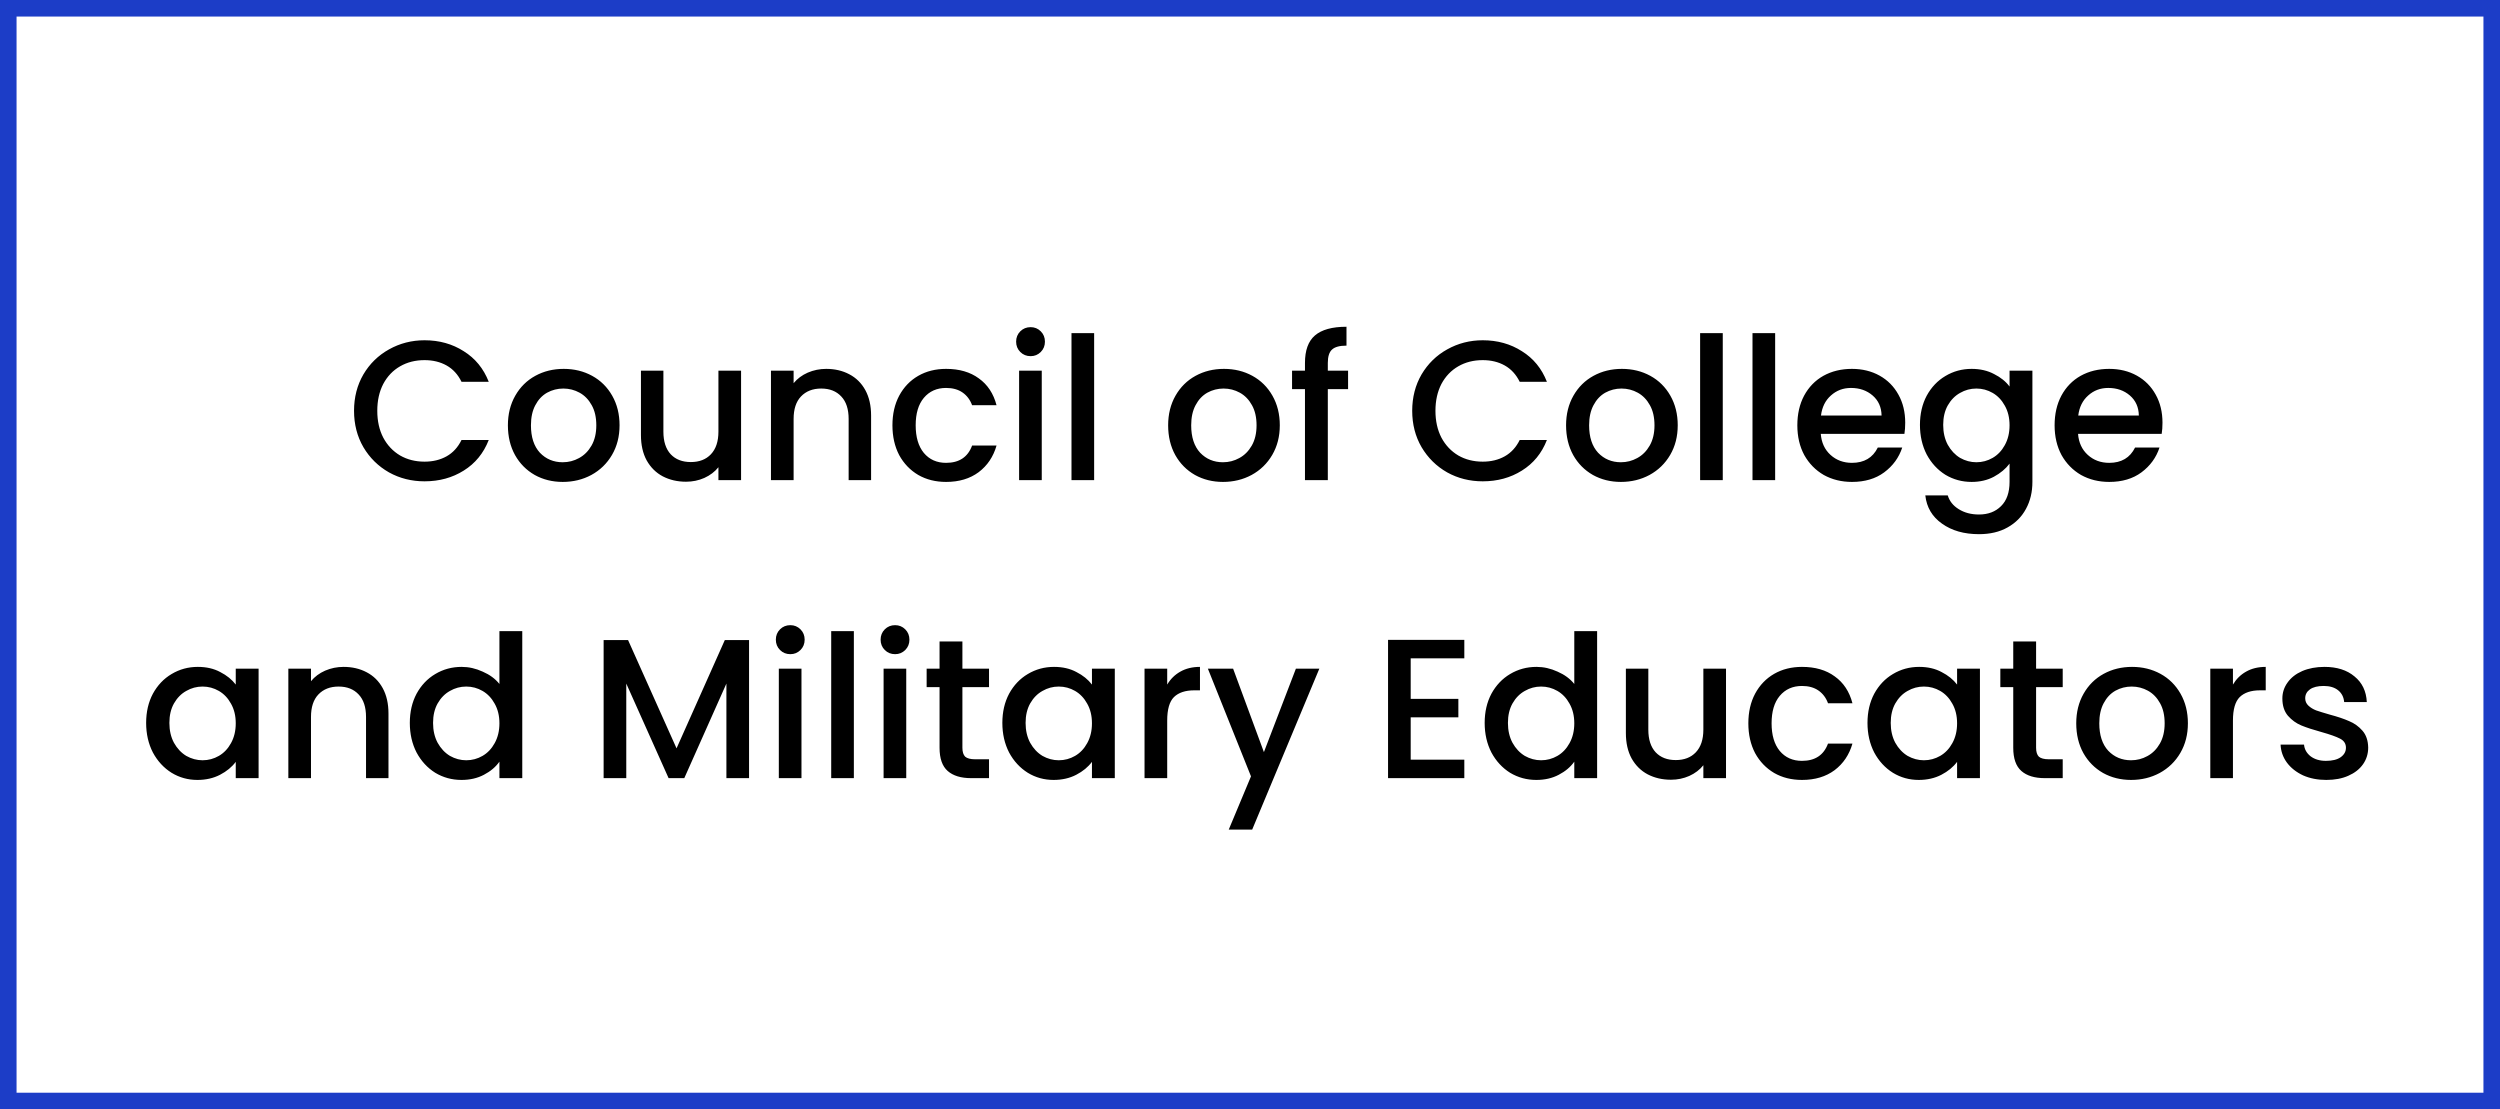
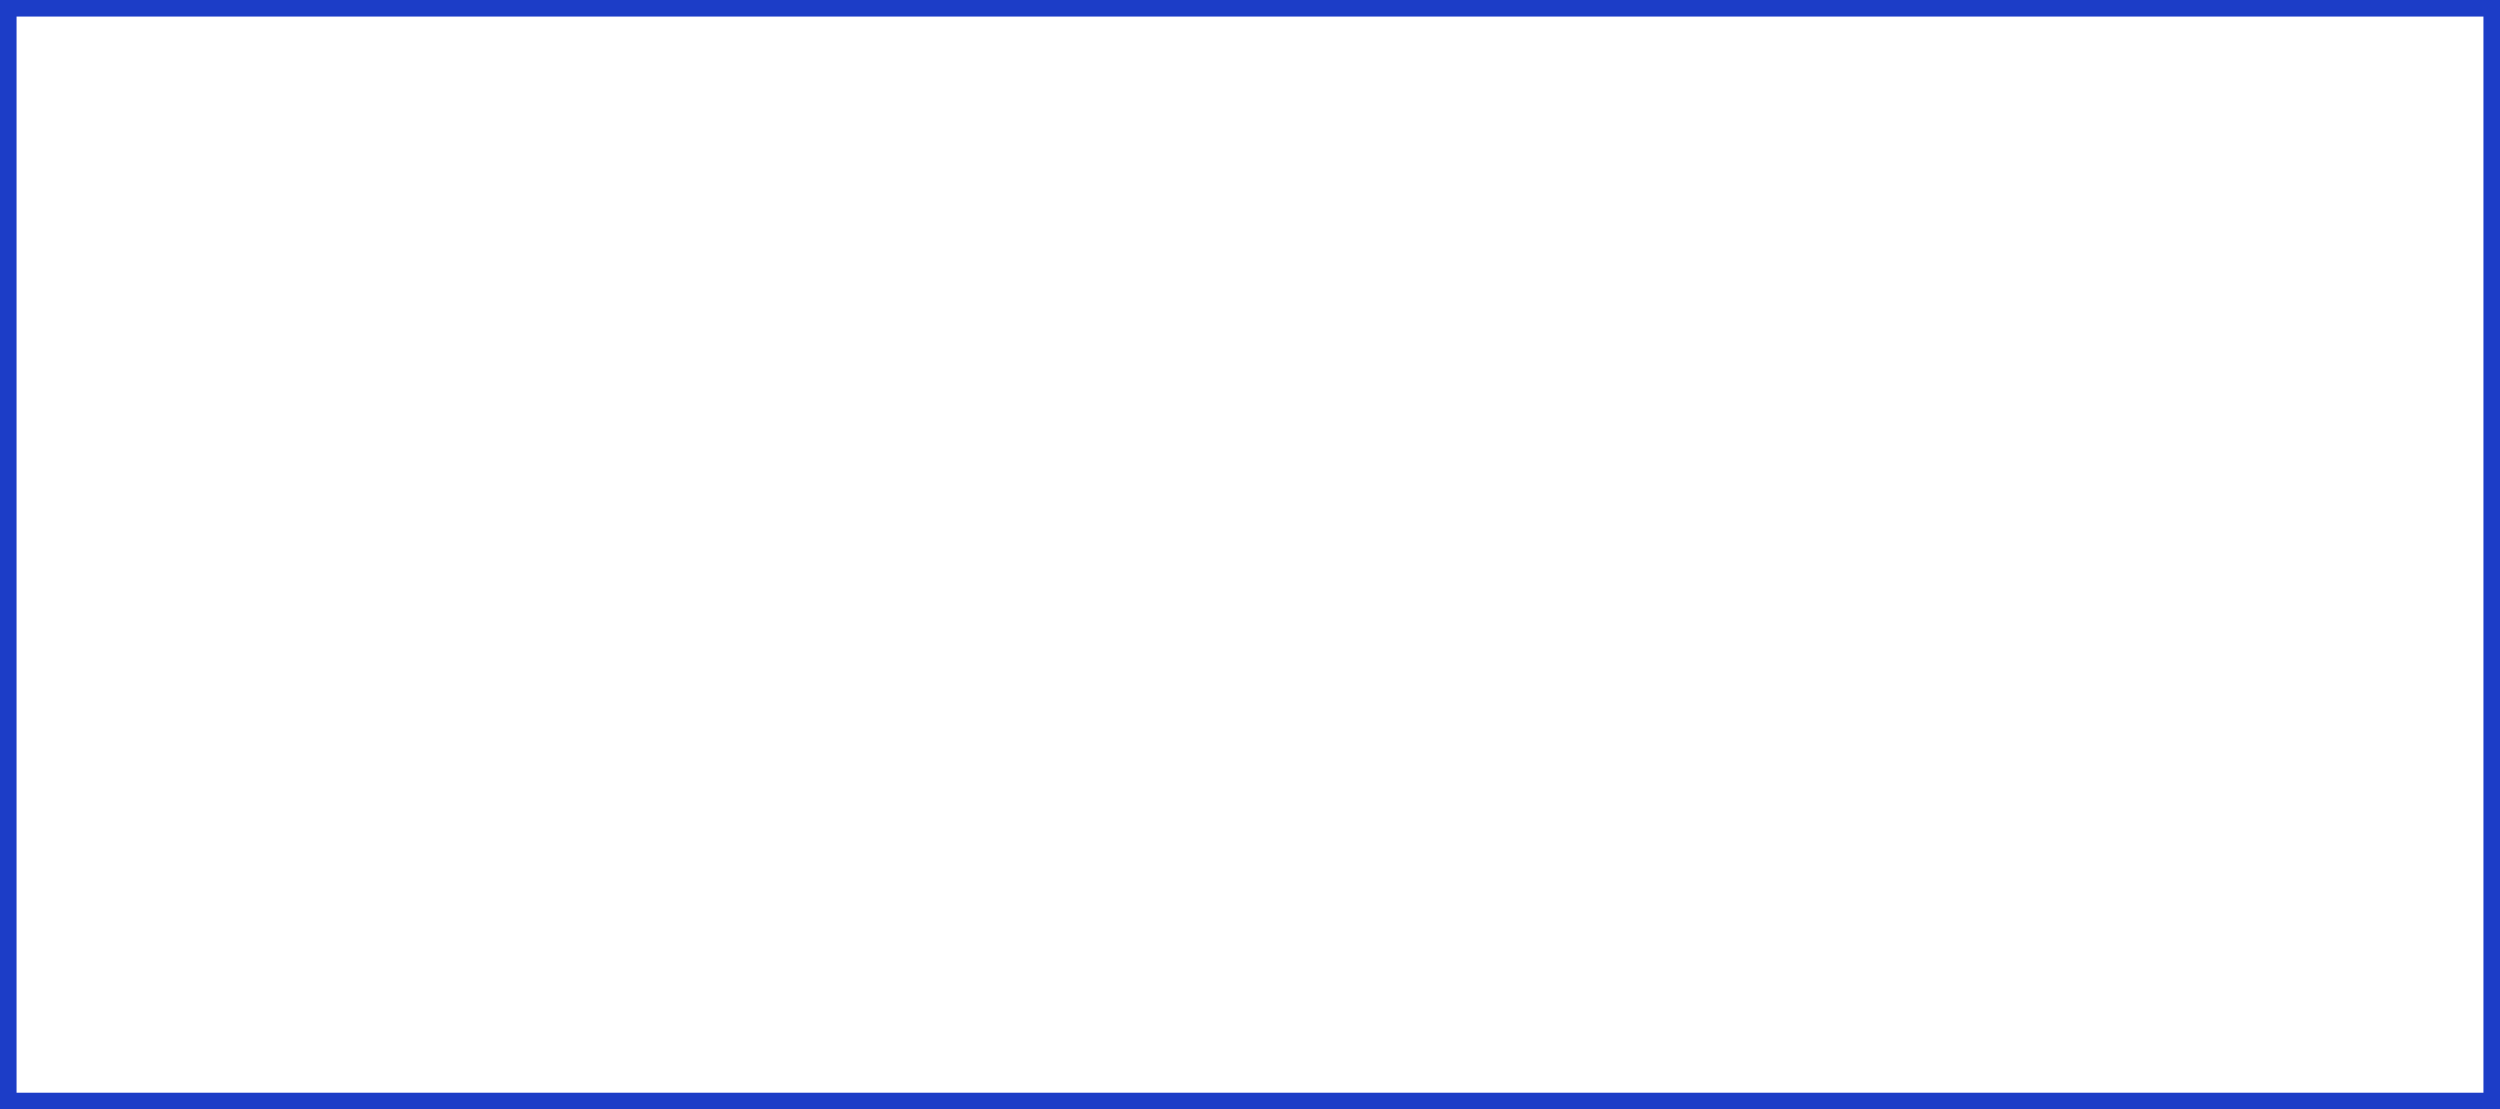
<svg xmlns="http://www.w3.org/2000/svg" width="151" height="67" viewBox="0 0 151 67" fill="none">
  <rect x="0.5" y="0.5" width="150" height="66" stroke="#1C3DC7" />
-   <path d="M21.384 24.812C21.384 23.996 21.572 23.264 21.948 22.616C22.331 21.968 22.848 21.464 23.495 21.104C24.151 20.736 24.867 20.552 25.643 20.552C26.532 20.552 27.32 20.772 28.008 21.212C28.703 21.644 29.207 22.26 29.52 23.06H27.875C27.66 22.62 27.36 22.292 26.976 22.076C26.591 21.86 26.148 21.752 25.643 21.752C25.091 21.752 24.599 21.876 24.168 22.124C23.735 22.372 23.395 22.728 23.148 23.192C22.907 23.656 22.788 24.196 22.788 24.812C22.788 25.428 22.907 25.968 23.148 26.432C23.395 26.896 23.735 27.256 24.168 27.512C24.599 27.76 25.091 27.884 25.643 27.884C26.148 27.884 26.591 27.776 26.976 27.56C27.36 27.344 27.66 27.016 27.875 26.576H29.52C29.207 27.376 28.703 27.992 28.008 28.424C27.32 28.856 26.532 29.072 25.643 29.072C24.86 29.072 24.143 28.892 23.495 28.532C22.848 28.164 22.331 27.656 21.948 27.008C21.572 26.36 21.384 25.628 21.384 24.812ZM33.989 29.108C33.365 29.108 32.801 28.968 32.297 28.688C31.793 28.4 31.397 28 31.109 27.488C30.821 26.968 30.677 26.368 30.677 25.688C30.677 25.016 30.825 24.42 31.121 23.9C31.417 23.38 31.821 22.98 32.333 22.7C32.845 22.42 33.417 22.28 34.049 22.28C34.681 22.28 35.253 22.42 35.765 22.7C36.277 22.98 36.681 23.38 36.977 23.9C37.273 24.42 37.421 25.016 37.421 25.688C37.421 26.36 37.269 26.956 36.965 27.476C36.661 27.996 36.245 28.4 35.717 28.688C35.197 28.968 34.621 29.108 33.989 29.108ZM33.989 27.92C34.341 27.92 34.669 27.836 34.973 27.668C35.285 27.5 35.537 27.248 35.729 26.912C35.921 26.576 36.017 26.168 36.017 25.688C36.017 25.208 35.925 24.804 35.741 24.476C35.557 24.14 35.313 23.888 35.009 23.72C34.705 23.552 34.377 23.468 34.025 23.468C33.673 23.468 33.345 23.552 33.041 23.72C32.745 23.888 32.509 24.14 32.333 24.476C32.157 24.804 32.069 25.208 32.069 25.688C32.069 26.4 32.249 26.952 32.609 27.344C32.977 27.728 33.437 27.92 33.989 27.92ZM44.761 22.388V29H43.393V28.22C43.177 28.492 42.893 28.708 42.541 28.868C42.197 29.02 41.829 29.096 41.437 29.096C40.917 29.096 40.449 28.988 40.033 28.772C39.625 28.556 39.301 28.236 39.061 27.812C38.829 27.388 38.713 26.876 38.713 26.276V22.388H40.069V26.072C40.069 26.664 40.217 27.12 40.513 27.44C40.809 27.752 41.213 27.908 41.725 27.908C42.237 27.908 42.641 27.752 42.937 27.44C43.241 27.12 43.393 26.664 43.393 26.072V22.388H44.761ZM49.902 22.28C50.422 22.28 50.886 22.388 51.294 22.604C51.71 22.82 52.034 23.14 52.266 23.564C52.498 23.988 52.614 24.5 52.614 25.1V29H51.258V25.304C51.258 24.712 51.11 24.26 50.814 23.948C50.518 23.628 50.114 23.468 49.602 23.468C49.09 23.468 48.682 23.628 48.378 23.948C48.082 24.26 47.934 24.712 47.934 25.304V29H46.566V22.388H47.934V23.144C48.158 22.872 48.442 22.66 48.786 22.508C49.138 22.356 49.51 22.28 49.902 22.28ZM53.903 25.688C53.903 25.008 54.039 24.412 54.311 23.9C54.591 23.38 54.975 22.98 55.463 22.7C55.951 22.42 56.511 22.28 57.143 22.28C57.943 22.28 58.603 22.472 59.123 22.856C59.651 23.232 60.007 23.772 60.191 24.476H58.715C58.595 24.148 58.403 23.892 58.139 23.708C57.875 23.524 57.543 23.432 57.143 23.432C56.583 23.432 56.135 23.632 55.799 24.032C55.471 24.424 55.307 24.976 55.307 25.688C55.307 26.4 55.471 26.956 55.799 27.356C56.135 27.756 56.583 27.956 57.143 27.956C57.935 27.956 58.459 27.608 58.715 26.912H60.191C59.999 27.584 59.639 28.12 59.111 28.52C58.583 28.912 57.927 29.108 57.143 29.108C56.511 29.108 55.951 28.968 55.463 28.688C54.975 28.4 54.591 28 54.311 27.488C54.039 26.968 53.903 26.368 53.903 25.688ZM62.25 21.512C62.002 21.512 61.794 21.428 61.626 21.26C61.458 21.092 61.374 20.884 61.374 20.636C61.374 20.388 61.458 20.18 61.626 20.012C61.794 19.844 62.002 19.76 62.25 19.76C62.49 19.76 62.694 19.844 62.862 20.012C63.03 20.18 63.114 20.388 63.114 20.636C63.114 20.884 63.03 21.092 62.862 21.26C62.694 21.428 62.49 21.512 62.25 21.512ZM62.922 22.388V29H61.554V22.388H62.922ZM66.086 20.12V29H64.718V20.12H66.086ZM73.868 29.108C73.244 29.108 72.68 28.968 72.176 28.688C71.672 28.4 71.276 28 70.988 27.488C70.7 26.968 70.556 26.368 70.556 25.688C70.556 25.016 70.704 24.42 71 23.9C71.296 23.38 71.7 22.98 72.212 22.7C72.724 22.42 73.296 22.28 73.928 22.28C74.56 22.28 75.132 22.42 75.644 22.7C76.156 22.98 76.56 23.38 76.856 23.9C77.152 24.42 77.3 25.016 77.3 25.688C77.3 26.36 77.148 26.956 76.844 27.476C76.54 27.996 76.124 28.4 75.596 28.688C75.076 28.968 74.5 29.108 73.868 29.108ZM73.868 27.92C74.22 27.92 74.548 27.836 74.852 27.668C75.164 27.5 75.416 27.248 75.608 26.912C75.8 26.576 75.896 26.168 75.896 25.688C75.896 25.208 75.804 24.804 75.62 24.476C75.436 24.14 75.192 23.888 74.888 23.72C74.584 23.552 74.256 23.468 73.904 23.468C73.552 23.468 73.224 23.552 72.92 23.72C72.624 23.888 72.388 24.14 72.212 24.476C72.036 24.804 71.948 25.208 71.948 25.688C71.948 26.4 72.128 26.952 72.488 27.344C72.856 27.728 73.316 27.92 73.868 27.92ZM81.424 23.504H80.2V29H78.82V23.504H78.04V22.388H78.82V21.92C78.82 21.16 79.02 20.608 79.42 20.264C79.828 19.912 80.464 19.736 81.328 19.736V20.876C80.912 20.876 80.62 20.956 80.452 21.116C80.284 21.268 80.2 21.536 80.2 21.92V22.388H81.424V23.504ZM85.297 24.812C85.297 23.996 85.486 23.264 85.862 22.616C86.246 21.968 86.761 21.464 87.409 21.104C88.066 20.736 88.781 20.552 89.558 20.552C90.445 20.552 91.234 20.772 91.921 21.212C92.618 21.644 93.121 22.26 93.433 23.06H91.79C91.573 22.62 91.273 22.292 90.889 22.076C90.505 21.86 90.061 21.752 89.558 21.752C89.005 21.752 88.513 21.876 88.082 22.124C87.65 22.372 87.309 22.728 87.061 23.192C86.822 23.656 86.701 24.196 86.701 24.812C86.701 25.428 86.822 25.968 87.061 26.432C87.309 26.896 87.65 27.256 88.082 27.512C88.513 27.76 89.005 27.884 89.558 27.884C90.061 27.884 90.505 27.776 90.889 27.56C91.273 27.344 91.573 27.016 91.79 26.576H93.433C93.121 27.376 92.618 27.992 91.921 28.424C91.234 28.856 90.445 29.072 89.558 29.072C88.773 29.072 88.058 28.892 87.409 28.532C86.761 28.164 86.246 27.656 85.862 27.008C85.486 26.36 85.297 25.628 85.297 24.812ZM97.903 29.108C97.279 29.108 96.715 28.968 96.211 28.688C95.707 28.4 95.311 28 95.023 27.488C94.735 26.968 94.591 26.368 94.591 25.688C94.591 25.016 94.739 24.42 95.035 23.9C95.331 23.38 95.735 22.98 96.247 22.7C96.759 22.42 97.331 22.28 97.963 22.28C98.595 22.28 99.167 22.42 99.679 22.7C100.191 22.98 100.595 23.38 100.891 23.9C101.187 24.42 101.335 25.016 101.335 25.688C101.335 26.36 101.183 26.956 100.879 27.476C100.575 27.996 100.159 28.4 99.631 28.688C99.111 28.968 98.535 29.108 97.903 29.108ZM97.903 27.92C98.255 27.92 98.583 27.836 98.887 27.668C99.199 27.5 99.451 27.248 99.643 26.912C99.835 26.576 99.931 26.168 99.931 25.688C99.931 25.208 99.839 24.804 99.655 24.476C99.471 24.14 99.227 23.888 98.923 23.72C98.619 23.552 98.291 23.468 97.939 23.468C97.587 23.468 97.259 23.552 96.955 23.72C96.659 23.888 96.423 24.14 96.247 24.476C96.071 24.804 95.983 25.208 95.983 25.688C95.983 26.4 96.163 26.952 96.523 27.344C96.891 27.728 97.351 27.92 97.903 27.92ZM104.055 20.12V29H102.687V20.12H104.055ZM107.219 20.12V29H105.851V20.12H107.219ZM115.075 25.532C115.075 25.78 115.059 26.004 115.027 26.204H109.975C110.015 26.732 110.211 27.156 110.563 27.476C110.915 27.796 111.347 27.956 111.859 27.956C112.595 27.956 113.115 27.648 113.419 27.032H114.895C114.695 27.64 114.331 28.14 113.803 28.532C113.283 28.916 112.635 29.108 111.859 29.108C111.227 29.108 110.659 28.968 110.155 28.688C109.659 28.4 109.267 28 108.979 27.488C108.699 26.968 108.559 26.368 108.559 25.688C108.559 25.008 108.695 24.412 108.967 23.9C109.247 23.38 109.635 22.98 110.131 22.7C110.635 22.42 111.211 22.28 111.859 22.28C112.483 22.28 113.039 22.416 113.527 22.688C114.015 22.96 114.395 23.344 114.667 23.84C114.939 24.328 115.075 24.892 115.075 25.532ZM113.647 25.1C113.639 24.596 113.459 24.192 113.107 23.888C112.755 23.584 112.319 23.432 111.799 23.432C111.327 23.432 110.923 23.584 110.587 23.888C110.251 24.184 110.051 24.588 109.987 25.1H113.647ZM119.085 22.28C119.597 22.28 120.049 22.384 120.441 22.592C120.841 22.792 121.153 23.044 121.377 23.348V22.388H122.757V29.108C122.757 29.716 122.629 30.256 122.373 30.728C122.117 31.208 121.745 31.584 121.257 31.856C120.777 32.128 120.201 32.264 119.529 32.264C118.633 32.264 117.889 32.052 117.297 31.628C116.705 31.212 116.369 30.644 116.289 29.924H117.645C117.749 30.268 117.969 30.544 118.305 30.752C118.649 30.968 119.057 31.076 119.529 31.076C120.081 31.076 120.525 30.908 120.861 30.572C121.205 30.236 121.377 29.748 121.377 29.108V28.004C121.145 28.316 120.829 28.58 120.429 28.796C120.037 29.004 119.589 29.108 119.085 29.108C118.509 29.108 117.981 28.964 117.501 28.676C117.029 28.38 116.653 27.972 116.373 27.452C116.101 26.924 115.965 26.328 115.965 25.664C115.965 25 116.101 24.412 116.373 23.9C116.653 23.388 117.029 22.992 117.501 22.712C117.981 22.424 118.509 22.28 119.085 22.28ZM121.377 25.688C121.377 25.232 121.281 24.836 121.089 24.5C120.905 24.164 120.661 23.908 120.357 23.732C120.053 23.556 119.725 23.468 119.373 23.468C119.021 23.468 118.693 23.556 118.389 23.732C118.085 23.9 117.837 24.152 117.645 24.488C117.461 24.816 117.369 25.208 117.369 25.664C117.369 26.12 117.461 26.52 117.645 26.864C117.837 27.208 118.085 27.472 118.389 27.656C118.701 27.832 119.029 27.92 119.373 27.92C119.725 27.92 120.053 27.832 120.357 27.656C120.661 27.48 120.905 27.224 121.089 26.888C121.281 26.544 121.377 26.144 121.377 25.688ZM130.614 25.532C130.614 25.78 130.598 26.004 130.566 26.204H125.514C125.554 26.732 125.75 27.156 126.102 27.476C126.454 27.796 126.886 27.956 127.398 27.956C128.134 27.956 128.654 27.648 128.958 27.032H130.434C130.234 27.64 129.87 28.14 129.342 28.532C128.822 28.916 128.174 29.108 127.398 29.108C126.766 29.108 126.198 28.968 125.694 28.688C125.198 28.4 124.806 28 124.518 27.488C124.238 26.968 124.098 26.368 124.098 25.688C124.098 25.008 124.234 24.412 124.506 23.9C124.786 23.38 125.174 22.98 125.67 22.7C126.174 22.42 126.75 22.28 127.398 22.28C128.022 22.28 128.578 22.416 129.066 22.688C129.554 22.96 129.934 23.344 130.206 23.84C130.478 24.328 130.614 24.892 130.614 25.532ZM129.186 25.1C129.178 24.596 128.998 24.192 128.646 23.888C128.294 23.584 127.858 23.432 127.338 23.432C126.866 23.432 126.462 23.584 126.126 23.888C125.79 24.184 125.59 24.588 125.526 25.1H129.186ZM8.827 43.664C8.827 43 8.963 42.412 9.235 41.9C9.515 41.388 9.891 40.992 10.363 40.712C10.843 40.424 11.371 40.28 11.947 40.28C12.467 40.28 12.919 40.384 13.303 40.592C13.695 40.792 14.007 41.044 14.239 41.348V40.388H15.619V47H14.239V46.016C14.007 46.328 13.691 46.588 13.291 46.796C12.891 47.004 12.435 47.108 11.923 47.108C11.355 47.108 10.835 46.964 10.363 46.676C9.891 46.38 9.515 45.972 9.235 45.452C8.963 44.924 8.827 44.328 8.827 43.664ZM14.239 43.688C14.239 43.232 14.143 42.836 13.951 42.5C13.767 42.164 13.523 41.908 13.219 41.732C12.915 41.556 12.587 41.468 12.235 41.468C11.883 41.468 11.555 41.556 11.251 41.732C10.947 41.9 10.699 42.152 10.507 42.488C10.323 42.816 10.231 43.208 10.231 43.664C10.231 44.12 10.323 44.52 10.507 44.864C10.699 45.208 10.947 45.472 11.251 45.656C11.563 45.832 11.891 45.92 12.235 45.92C12.587 45.92 12.915 45.832 13.219 45.656C13.523 45.48 13.767 45.224 13.951 44.888C14.143 44.544 14.239 44.144 14.239 43.688ZM20.752 40.28C21.272 40.28 21.736 40.388 22.144 40.604C22.56 40.82 22.884 41.14 23.116 41.564C23.348 41.988 23.464 42.5 23.464 43.1V47H22.108V43.304C22.108 42.712 21.96 42.26 21.664 41.948C21.368 41.628 20.964 41.468 20.452 41.468C19.94 41.468 19.532 41.628 19.228 41.948C18.932 42.26 18.784 42.712 18.784 43.304V47H17.416V40.388H18.784V41.144C19.008 40.872 19.292 40.66 19.636 40.508C19.988 40.356 20.36 40.28 20.752 40.28ZM24.753 43.664C24.753 43 24.889 42.412 25.161 41.9C25.441 41.388 25.817 40.992 26.289 40.712C26.769 40.424 27.301 40.28 27.885 40.28C28.317 40.28 28.741 40.376 29.157 40.568C29.581 40.752 29.917 41 30.165 41.312V38.12H31.545V47H30.165V46.004C29.941 46.324 29.629 46.588 29.229 46.796C28.837 47.004 28.385 47.108 27.873 47.108C27.297 47.108 26.769 46.964 26.289 46.676C25.817 46.38 25.441 45.972 25.161 45.452C24.889 44.924 24.753 44.328 24.753 43.664ZM30.165 43.688C30.165 43.232 30.069 42.836 29.877 42.5C29.693 42.164 29.449 41.908 29.145 41.732C28.841 41.556 28.513 41.468 28.161 41.468C27.809 41.468 27.481 41.556 27.177 41.732C26.873 41.9 26.625 42.152 26.433 42.488C26.249 42.816 26.157 43.208 26.157 43.664C26.157 44.12 26.249 44.52 26.433 44.864C26.625 45.208 26.873 45.472 27.177 45.656C27.489 45.832 27.817 45.92 28.161 45.92C28.513 45.92 28.841 45.832 29.145 45.656C29.449 45.48 29.693 45.224 29.877 44.888C30.069 44.544 30.165 44.144 30.165 43.688ZM45.243 38.66V47H43.875V41.288L41.331 47H40.383L37.827 41.288V47H36.459V38.66H37.935L40.863 45.2L43.779 38.66H45.243ZM47.737 39.512C47.489 39.512 47.281 39.428 47.113 39.26C46.945 39.092 46.861 38.884 46.861 38.636C46.861 38.388 46.945 38.18 47.113 38.012C47.281 37.844 47.489 37.76 47.737 37.76C47.977 37.76 48.181 37.844 48.349 38.012C48.517 38.18 48.601 38.388 48.601 38.636C48.601 38.884 48.517 39.092 48.349 39.26C48.181 39.428 47.977 39.512 47.737 39.512ZM48.409 40.388V47H47.041V40.388H48.409ZM51.573 38.12V47H50.205V38.12H51.573ZM54.065 39.512C53.817 39.512 53.609 39.428 53.441 39.26C53.273 39.092 53.189 38.884 53.189 38.636C53.189 38.388 53.273 38.18 53.441 38.012C53.609 37.844 53.817 37.76 54.065 37.76C54.305 37.76 54.509 37.844 54.677 38.012C54.845 38.18 54.929 38.388 54.929 38.636C54.929 38.884 54.845 39.092 54.677 39.26C54.509 39.428 54.305 39.512 54.065 39.512ZM54.737 40.388V47H53.369V40.388H54.737ZM58.129 41.504V45.164C58.129 45.412 58.185 45.592 58.297 45.704C58.417 45.808 58.617 45.86 58.897 45.86H59.737V47H58.657C58.041 47 57.569 46.856 57.241 46.568C56.913 46.28 56.749 45.812 56.749 45.164V41.504H55.969V40.388H56.749V38.744H58.129V40.388H59.737V41.504H58.129ZM60.542 43.664C60.542 43 60.678 42.412 60.95 41.9C61.23 41.388 61.606 40.992 62.078 40.712C62.558 40.424 63.086 40.28 63.662 40.28C64.182 40.28 64.634 40.384 65.018 40.592C65.41 40.792 65.722 41.044 65.954 41.348V40.388H67.334V47H65.954V46.016C65.722 46.328 65.406 46.588 65.006 46.796C64.606 47.004 64.15 47.108 63.638 47.108C63.07 47.108 62.55 46.964 62.078 46.676C61.606 46.38 61.23 45.972 60.95 45.452C60.678 44.924 60.542 44.328 60.542 43.664ZM65.954 43.688C65.954 43.232 65.858 42.836 65.666 42.5C65.482 42.164 65.238 41.908 64.934 41.732C64.63 41.556 64.302 41.468 63.95 41.468C63.598 41.468 63.27 41.556 62.966 41.732C62.662 41.9 62.414 42.152 62.222 42.488C62.038 42.816 61.946 43.208 61.946 43.664C61.946 44.12 62.038 44.52 62.222 44.864C62.414 45.208 62.662 45.472 62.966 45.656C63.278 45.832 63.606 45.92 63.95 45.92C64.302 45.92 64.63 45.832 64.934 45.656C65.238 45.48 65.482 45.224 65.666 44.888C65.858 44.544 65.954 44.144 65.954 43.688ZM70.499 41.348C70.698 41.012 70.963 40.752 71.29 40.568C71.626 40.376 72.022 40.28 72.478 40.28V41.696H72.13C71.594 41.696 71.186 41.832 70.906 42.104C70.635 42.376 70.499 42.848 70.499 43.52V47H69.13V40.388H70.499V41.348ZM79.688 40.388L75.632 50.108H74.216L75.56 46.892L72.956 40.388H74.48L76.34 45.428L78.272 40.388H79.688ZM85.206 39.764V42.212H88.085V43.328H85.206V45.884H88.445V47H83.838V38.648H88.445V39.764H85.206ZM89.674 43.664C89.674 43 89.811 42.412 90.082 41.9C90.362 41.388 90.739 40.992 91.21 40.712C91.691 40.424 92.222 40.28 92.806 40.28C93.239 40.28 93.662 40.376 94.079 40.568C94.502 40.752 94.838 41 95.087 41.312V38.12H96.466V47H95.087V46.004C94.862 46.324 94.55 46.588 94.15 46.796C93.758 47.004 93.306 47.108 92.794 47.108C92.219 47.108 91.691 46.964 91.21 46.676C90.739 46.38 90.362 45.972 90.082 45.452C89.811 44.924 89.674 44.328 89.674 43.664ZM95.087 43.688C95.087 43.232 94.99 42.836 94.799 42.5C94.615 42.164 94.371 41.908 94.067 41.732C93.763 41.556 93.434 41.468 93.082 41.468C92.731 41.468 92.403 41.556 92.099 41.732C91.794 41.9 91.546 42.152 91.355 42.488C91.171 42.816 91.079 43.208 91.079 43.664C91.079 44.12 91.171 44.52 91.355 44.864C91.546 45.208 91.794 45.472 92.099 45.656C92.41 45.832 92.739 45.92 93.082 45.92C93.434 45.92 93.763 45.832 94.067 45.656C94.371 45.48 94.615 45.224 94.799 44.888C94.99 44.544 95.087 44.144 95.087 43.688ZM104.251 40.388V47H102.883V46.22C102.667 46.492 102.383 46.708 102.031 46.868C101.687 47.02 101.319 47.096 100.927 47.096C100.407 47.096 99.939 46.988 99.523 46.772C99.115 46.556 98.791 46.236 98.551 45.812C98.319 45.388 98.203 44.876 98.203 44.276V40.388H99.559V44.072C99.559 44.664 99.707 45.12 100.003 45.44C100.299 45.752 100.703 45.908 101.215 45.908C101.727 45.908 102.131 45.752 102.427 45.44C102.731 45.12 102.883 44.664 102.883 44.072V40.388H104.251ZM105.6 43.688C105.6 43.008 105.736 42.412 106.008 41.9C106.288 41.38 106.672 40.98 107.16 40.7C107.648 40.42 108.208 40.28 108.84 40.28C109.64 40.28 110.3 40.472 110.82 40.856C111.348 41.232 111.704 41.772 111.888 42.476H110.412C110.292 42.148 110.1 41.892 109.836 41.708C109.572 41.524 109.24 41.432 108.84 41.432C108.28 41.432 107.832 41.632 107.496 42.032C107.168 42.424 107.004 42.976 107.004 43.688C107.004 44.4 107.168 44.956 107.496 45.356C107.832 45.756 108.28 45.956 108.84 45.956C109.632 45.956 110.156 45.608 110.412 44.912H111.888C111.696 45.584 111.336 46.12 110.808 46.52C110.28 46.912 109.624 47.108 108.84 47.108C108.208 47.108 107.648 46.968 107.16 46.688C106.672 46.4 106.288 46 106.008 45.488C105.736 44.968 105.6 44.368 105.6 43.688ZM112.796 43.664C112.796 43 112.932 42.412 113.204 41.9C113.484 41.388 113.86 40.992 114.332 40.712C114.812 40.424 115.34 40.28 115.916 40.28C116.436 40.28 116.888 40.384 117.272 40.592C117.664 40.792 117.976 41.044 118.208 41.348V40.388H119.588V47H118.208V46.016C117.976 46.328 117.66 46.588 117.26 46.796C116.86 47.004 116.404 47.108 115.892 47.108C115.324 47.108 114.804 46.964 114.332 46.676C113.86 46.38 113.484 45.972 113.204 45.452C112.932 44.924 112.796 44.328 112.796 43.664ZM118.208 43.688C118.208 43.232 118.112 42.836 117.92 42.5C117.736 42.164 117.492 41.908 117.188 41.732C116.884 41.556 116.556 41.468 116.204 41.468C115.852 41.468 115.524 41.556 115.22 41.732C114.916 41.9 114.668 42.152 114.476 42.488C114.292 42.816 114.2 43.208 114.2 43.664C114.2 44.12 114.292 44.52 114.476 44.864C114.668 45.208 114.916 45.472 115.22 45.656C115.532 45.832 115.86 45.92 116.204 45.92C116.556 45.92 116.884 45.832 117.188 45.656C117.492 45.48 117.736 45.224 117.92 44.888C118.112 44.544 118.208 44.144 118.208 43.688ZM122.98 41.504V45.164C122.98 45.412 123.036 45.592 123.148 45.704C123.268 45.808 123.468 45.86 123.748 45.86H124.588V47H123.508C122.892 47 122.42 46.856 122.092 46.568C121.764 46.28 121.6 45.812 121.6 45.164V41.504H120.82V40.388H121.6V38.744H122.98V40.388H124.588V41.504H122.98ZM128.717 47.108C128.093 47.108 127.529 46.968 127.025 46.688C126.521 46.4 126.125 46 125.837 45.488C125.549 44.968 125.405 44.368 125.405 43.688C125.405 43.016 125.553 42.42 125.849 41.9C126.145 41.38 126.549 40.98 127.061 40.7C127.573 40.42 128.145 40.28 128.777 40.28C129.409 40.28 129.981 40.42 130.493 40.7C131.005 40.98 131.409 41.38 131.705 41.9C132.001 42.42 132.149 43.016 132.149 43.688C132.149 44.36 131.997 44.956 131.693 45.476C131.389 45.996 130.973 46.4 130.445 46.688C129.925 46.968 129.349 47.108 128.717 47.108ZM128.717 45.92C129.069 45.92 129.397 45.836 129.701 45.668C130.013 45.5 130.265 45.248 130.457 44.912C130.649 44.576 130.745 44.168 130.745 43.688C130.745 43.208 130.653 42.804 130.469 42.476C130.285 42.14 130.041 41.888 129.737 41.72C129.433 41.552 129.105 41.468 128.753 41.468C128.401 41.468 128.073 41.552 127.769 41.72C127.473 41.888 127.237 42.14 127.061 42.476C126.885 42.804 126.797 43.208 126.797 43.688C126.797 44.4 126.977 44.952 127.337 45.344C127.705 45.728 128.165 45.92 128.717 45.92ZM134.87 41.348C135.07 41.012 135.334 40.752 135.662 40.568C135.998 40.376 136.394 40.28 136.85 40.28V41.696H136.502C135.966 41.696 135.558 41.832 135.278 42.104C135.006 42.376 134.87 42.848 134.87 43.52V47H133.502V40.388H134.87V41.348ZM140.507 47.108C139.987 47.108 139.519 47.016 139.103 46.832C138.695 46.64 138.371 46.384 138.131 46.064C137.891 45.736 137.763 45.372 137.747 44.972H139.163C139.187 45.252 139.319 45.488 139.559 45.68C139.807 45.864 140.115 45.956 140.483 45.956C140.867 45.956 141.163 45.884 141.371 45.74C141.587 45.588 141.695 45.396 141.695 45.164C141.695 44.916 141.575 44.732 141.335 44.612C141.103 44.492 140.731 44.36 140.219 44.216C139.723 44.08 139.319 43.948 139.007 43.82C138.695 43.692 138.423 43.496 138.191 43.232C137.967 42.968 137.855 42.62 137.855 42.188C137.855 41.836 137.959 41.516 138.167 41.228C138.375 40.932 138.671 40.7 139.055 40.532C139.447 40.364 139.895 40.28 140.399 40.28C141.151 40.28 141.755 40.472 142.211 40.856C142.675 41.232 142.923 41.748 142.955 42.404H141.587C141.563 42.108 141.443 41.872 141.227 41.696C141.011 41.52 140.719 41.432 140.351 41.432C139.991 41.432 139.715 41.5 139.523 41.636C139.331 41.772 139.235 41.952 139.235 42.176C139.235 42.352 139.299 42.5 139.427 42.62C139.555 42.74 139.711 42.836 139.895 42.908C140.079 42.972 140.351 43.056 140.711 43.16C141.191 43.288 141.583 43.42 141.887 43.556C142.199 43.684 142.467 43.876 142.691 44.132C142.915 44.388 143.031 44.728 143.039 45.152C143.039 45.528 142.935 45.864 142.727 46.16C142.519 46.456 142.223 46.688 141.839 46.856C141.463 47.024 141.019 47.108 140.507 47.108Z" fill="black" />
</svg>